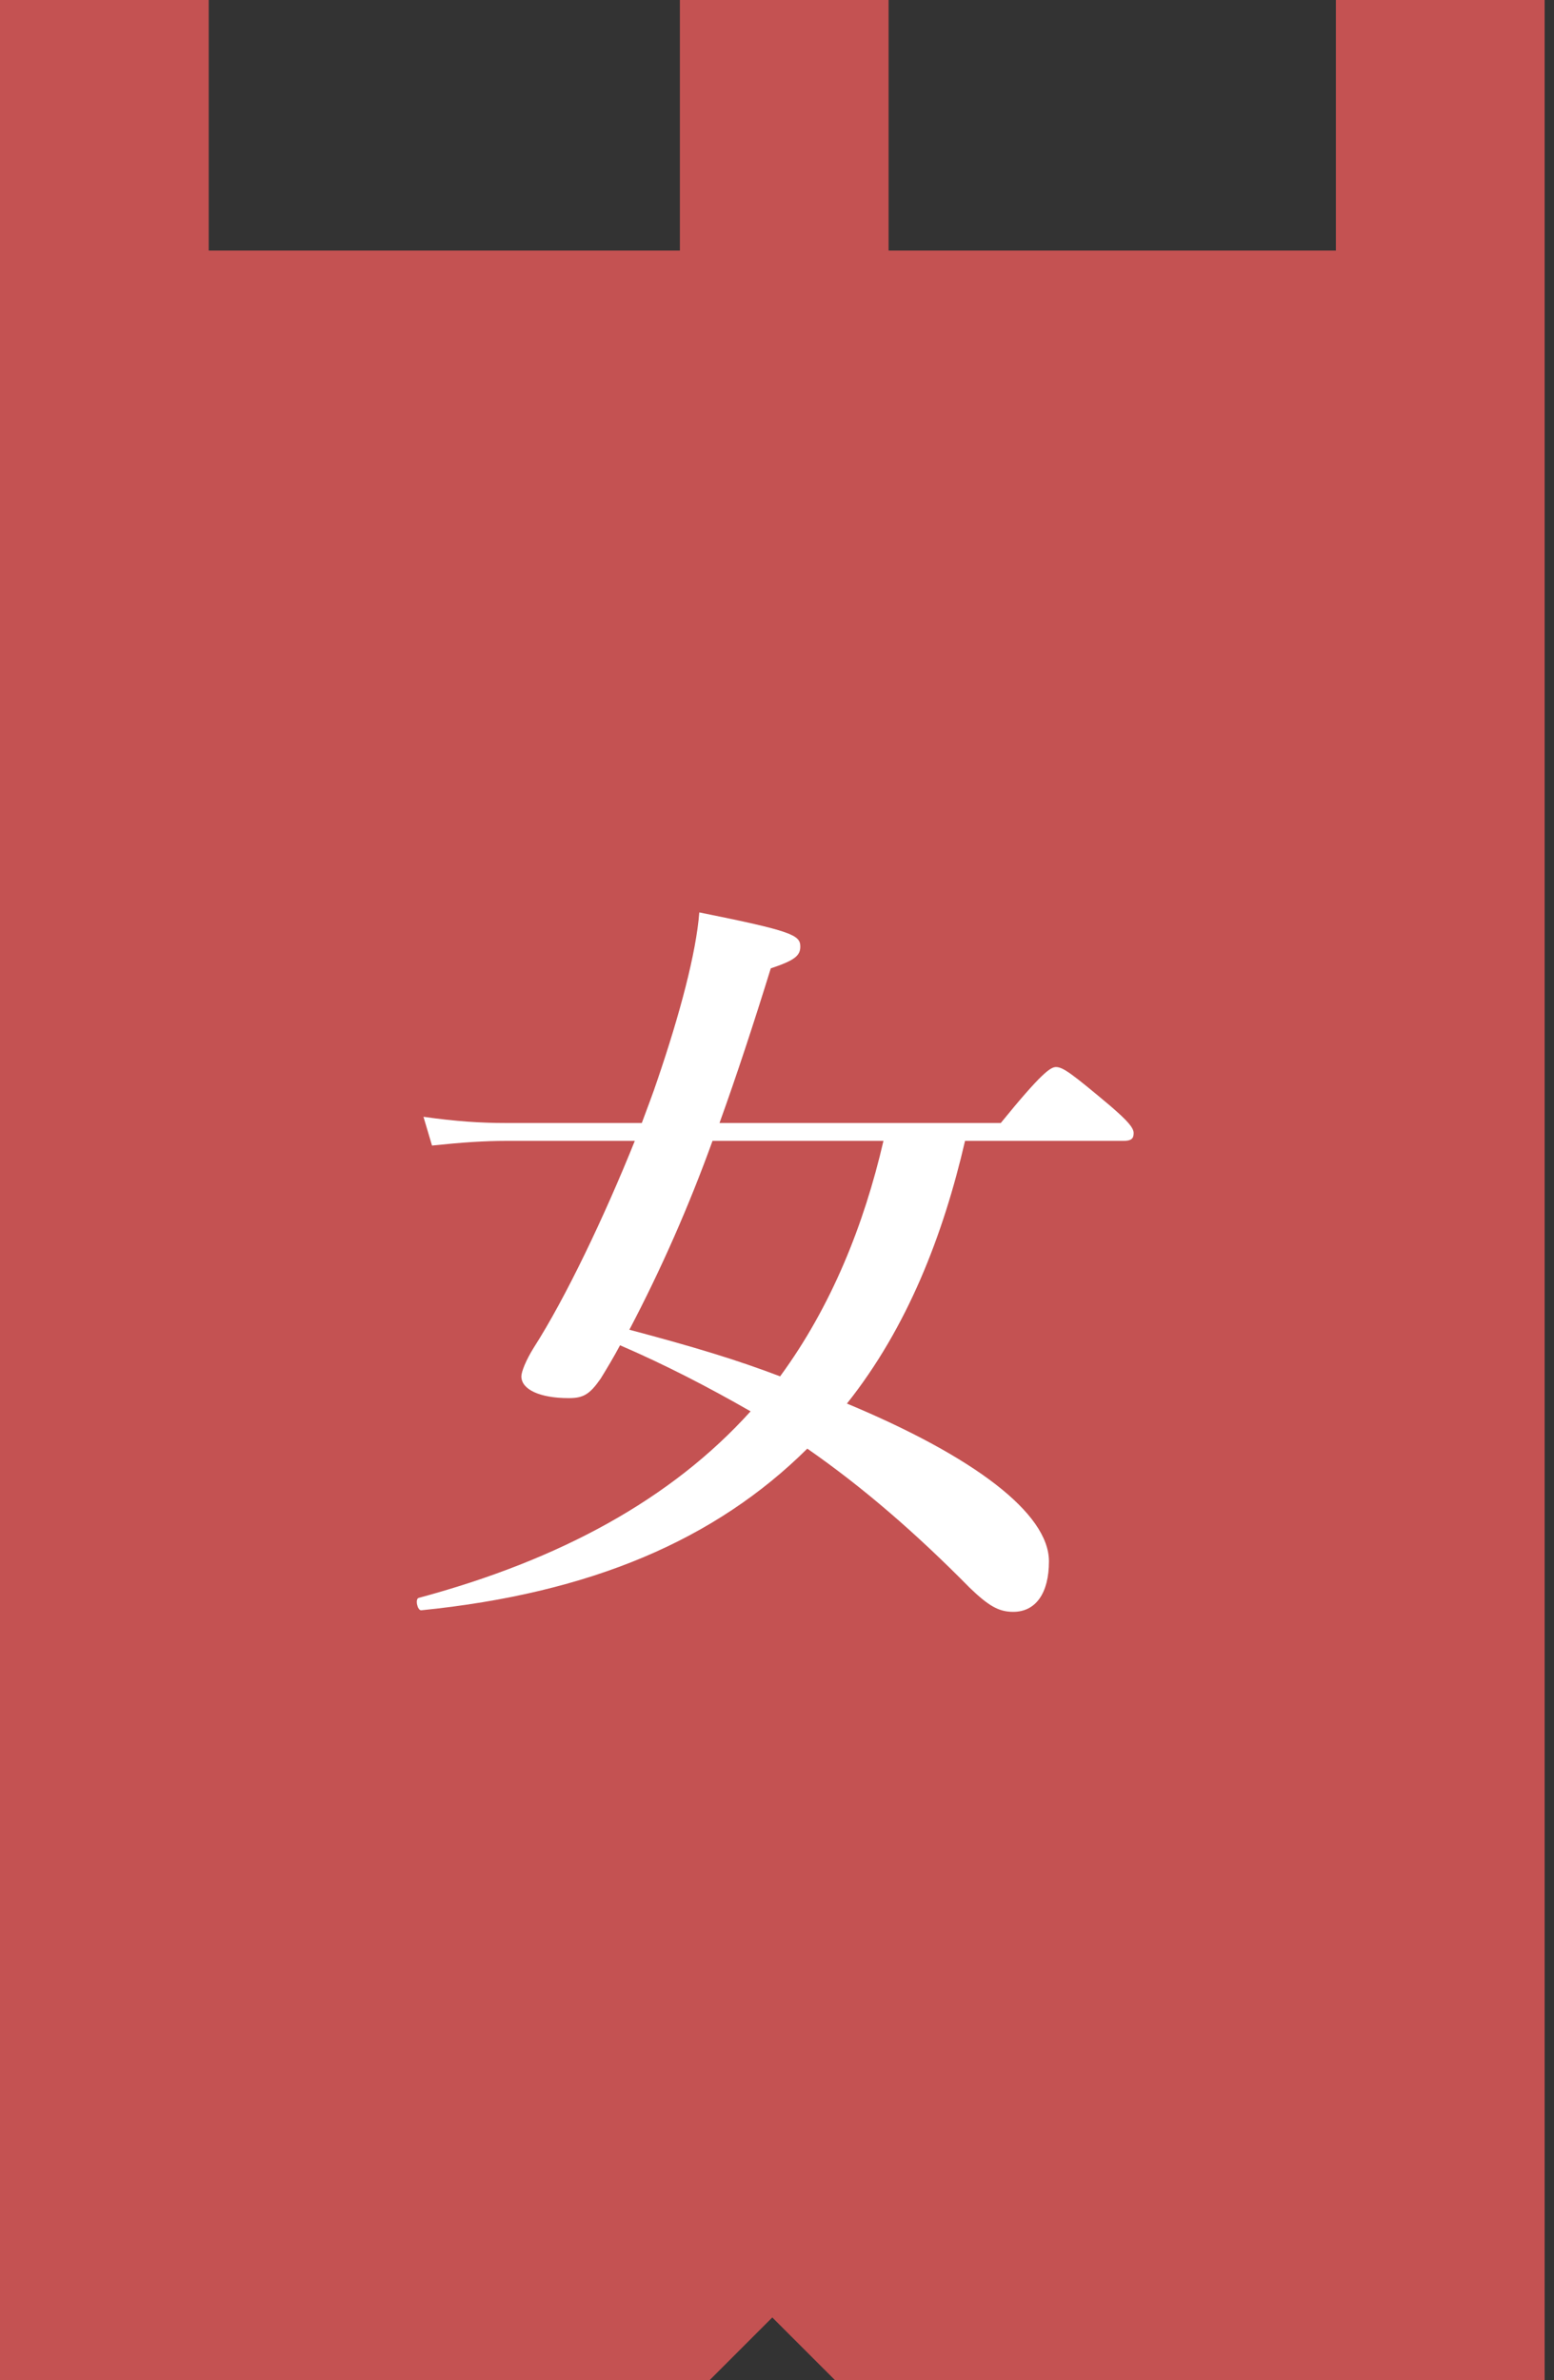
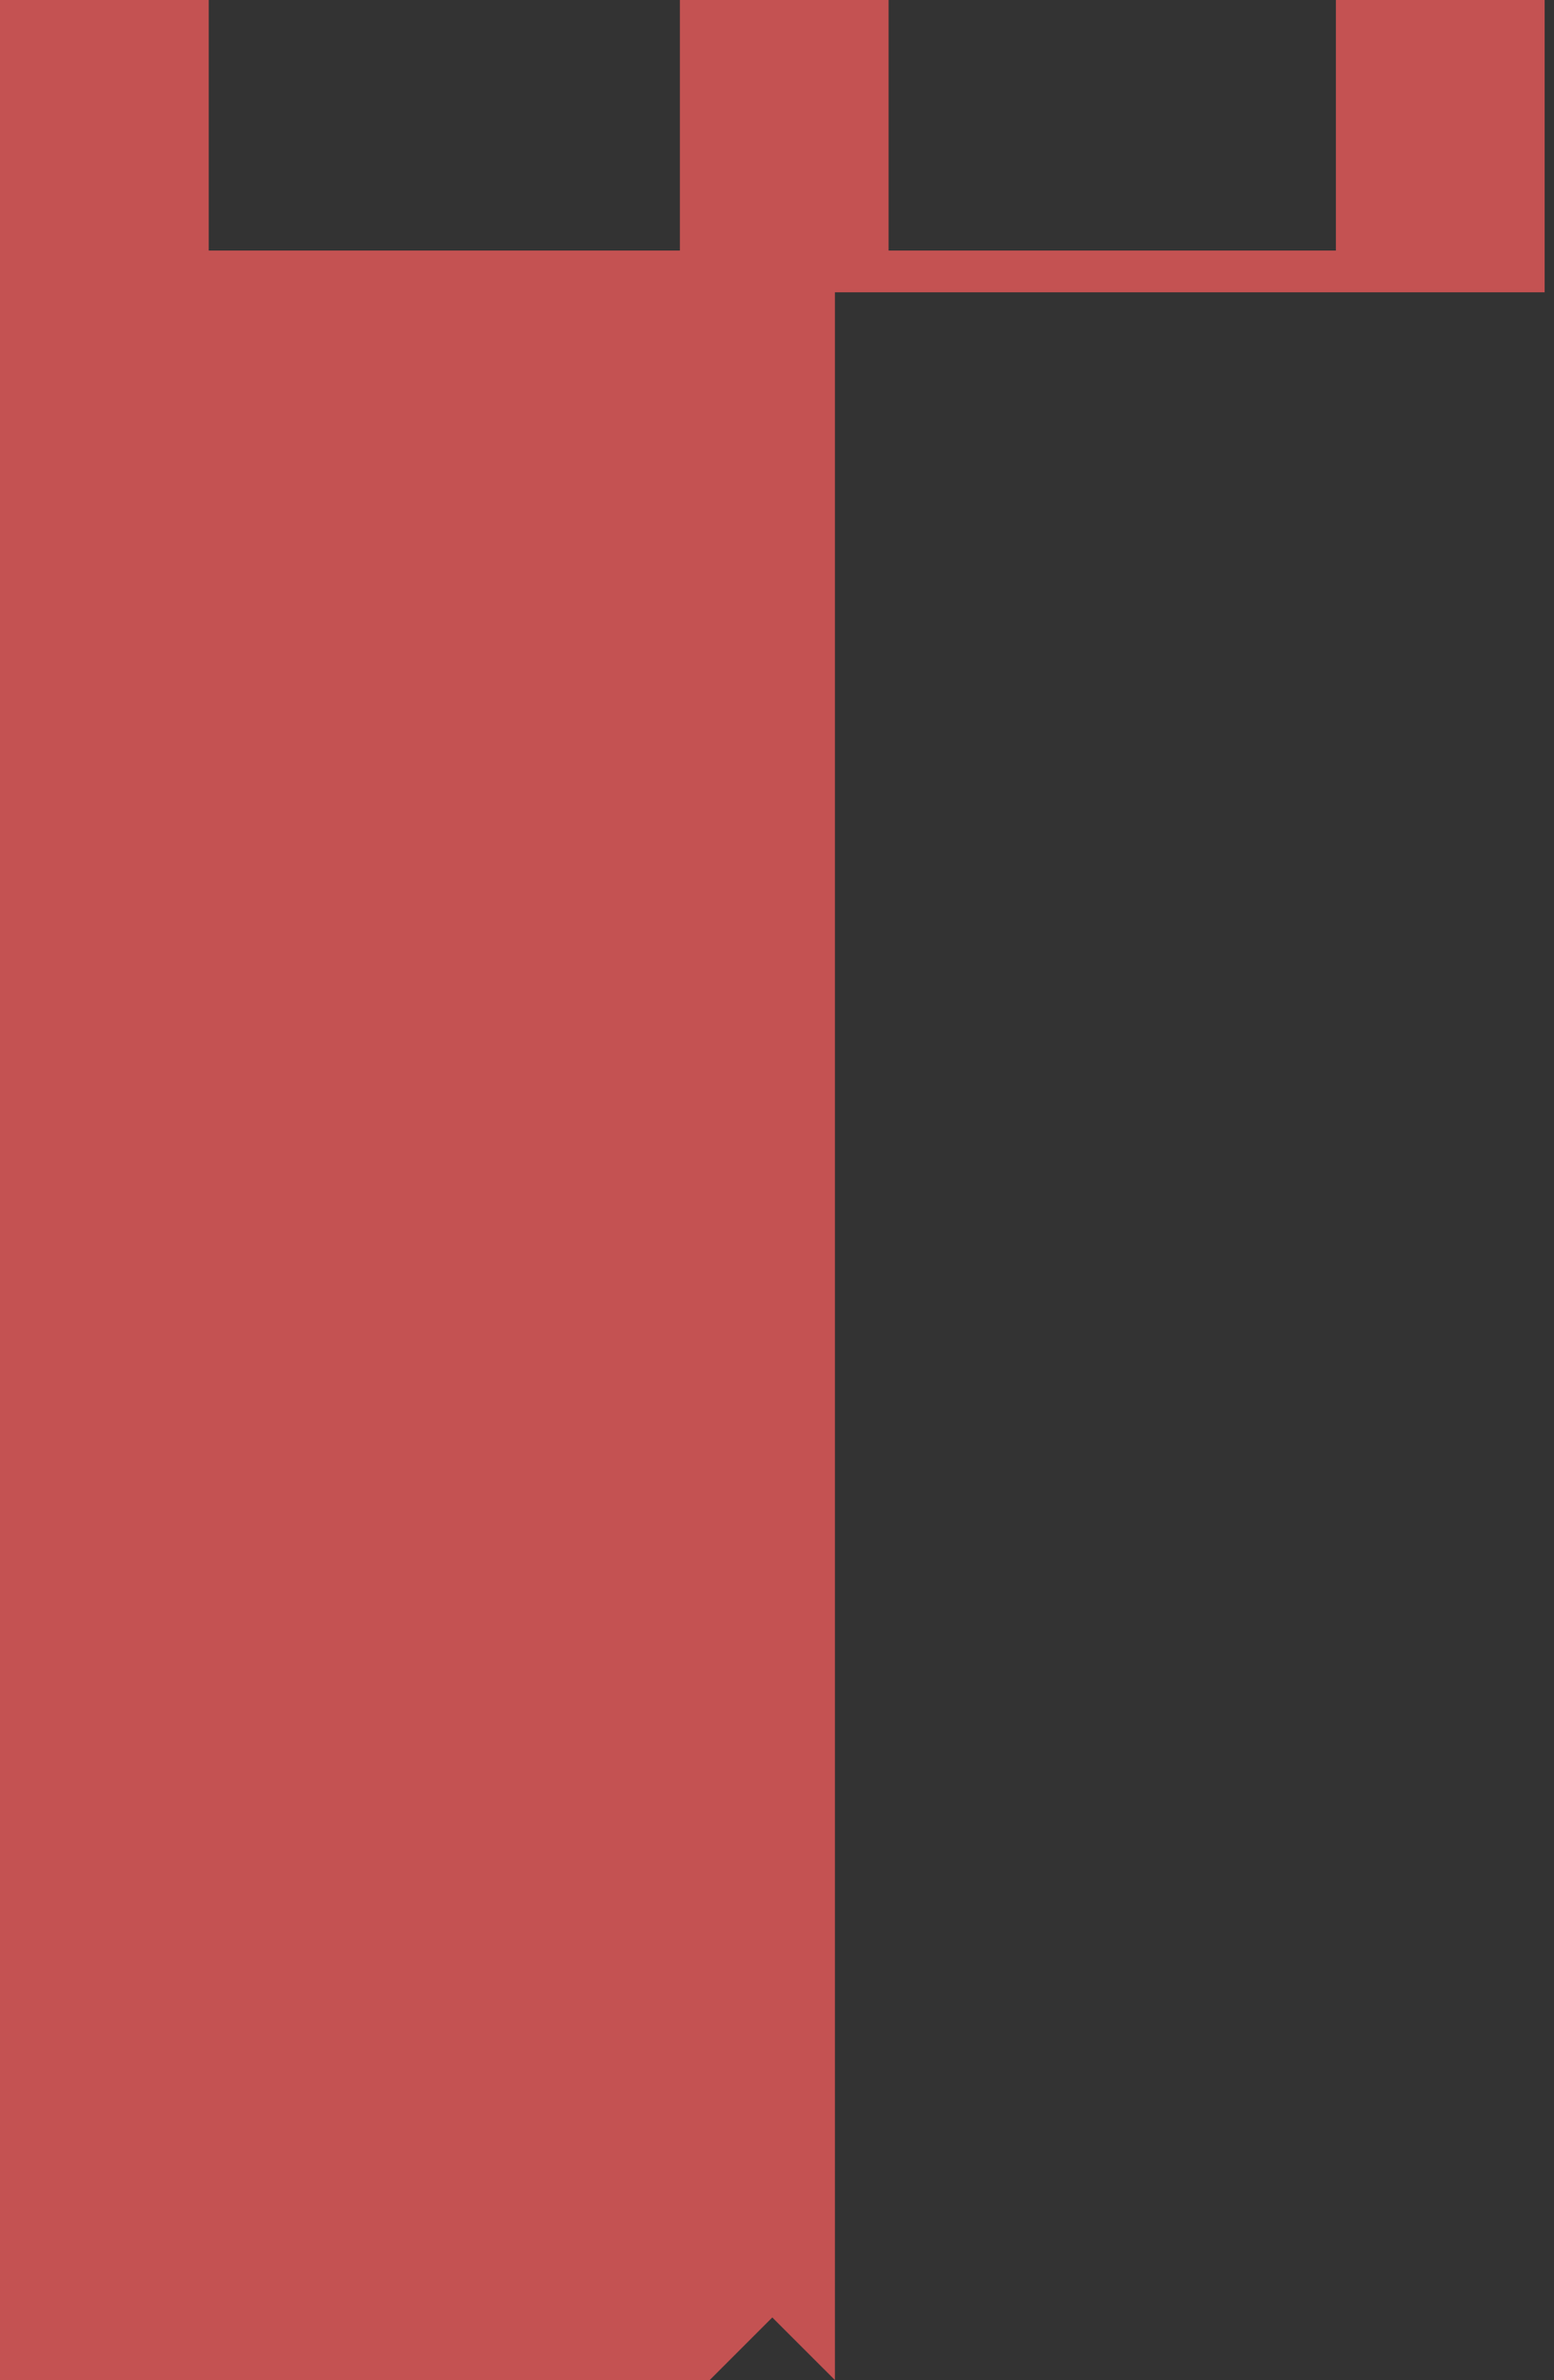
<svg xmlns="http://www.w3.org/2000/svg" width="32" height="49" viewBox="0 0 32 49" fill="none">
  <rect x="0" y="0" width="32" height="49" fill="#333333" stroke="none" />
-   <path fill-rule="evenodd" clip-rule="evenodd" d="M31.807 0H27.509V5.158H18.298V0H14V5.158H4.298V0H0V5.158V6.018V49H14.614L15.903 47.711L17.193 49H31.807V6.018H31.807V0Z" fill="#C45252" />
-   <path d="M23.136 23.488H19.872C19.424 25.424 18.688 27.328 17.44 28.896C20.048 29.984 21.6 31.152 21.6 32.144C21.6 32.8 21.328 33.184 20.864 33.184C20.56 33.184 20.352 33.056 19.968 32.688C18.864 31.568 17.776 30.624 16.624 29.824C14.736 31.696 12.176 32.8 8.672 33.152C8.592 33.152 8.544 32.912 8.624 32.896C11.536 32.112 13.824 30.864 15.456 29.056C14.592 28.56 13.696 28.096 12.768 27.696C12.64 27.936 12.496 28.176 12.368 28.384C12.144 28.704 12.016 28.784 11.712 28.784C11.12 28.784 10.736 28.608 10.736 28.336C10.736 28.24 10.832 28 10.992 27.744C11.648 26.72 12.448 25.04 13.072 23.488H10.432C9.968 23.488 9.504 23.52 8.896 23.584L8.72 22.992C9.392 23.088 9.904 23.12 10.416 23.12H13.216C13.328 22.816 13.44 22.528 13.536 22.24C14 20.88 14.336 19.616 14.4 18.784C16.304 19.168 16.48 19.248 16.48 19.488C16.48 19.68 16.352 19.776 15.872 19.936C15.52 21.072 15.168 22.144 14.816 23.12H20.608C21.44 22.096 21.632 21.968 21.744 21.968C21.888 21.968 22.064 22.096 22.864 22.768C23.216 23.072 23.344 23.216 23.344 23.328C23.344 23.44 23.296 23.488 23.136 23.488ZM18.192 23.488H14.672C14.192 24.816 13.616 26.128 12.96 27.376C14.288 27.728 15.184 28 16.064 28.336C17.12 26.896 17.792 25.216 18.192 23.488Z" fill="white" />
+   <path fill-rule="evenodd" clip-rule="evenodd" d="M31.807 0H27.509V5.158H18.298V0H14V5.158H4.298V0H0V5.158V6.018V49H14.614L15.903 47.711L17.193 49V6.018H31.807V0Z" fill="#C45252" />
</svg>